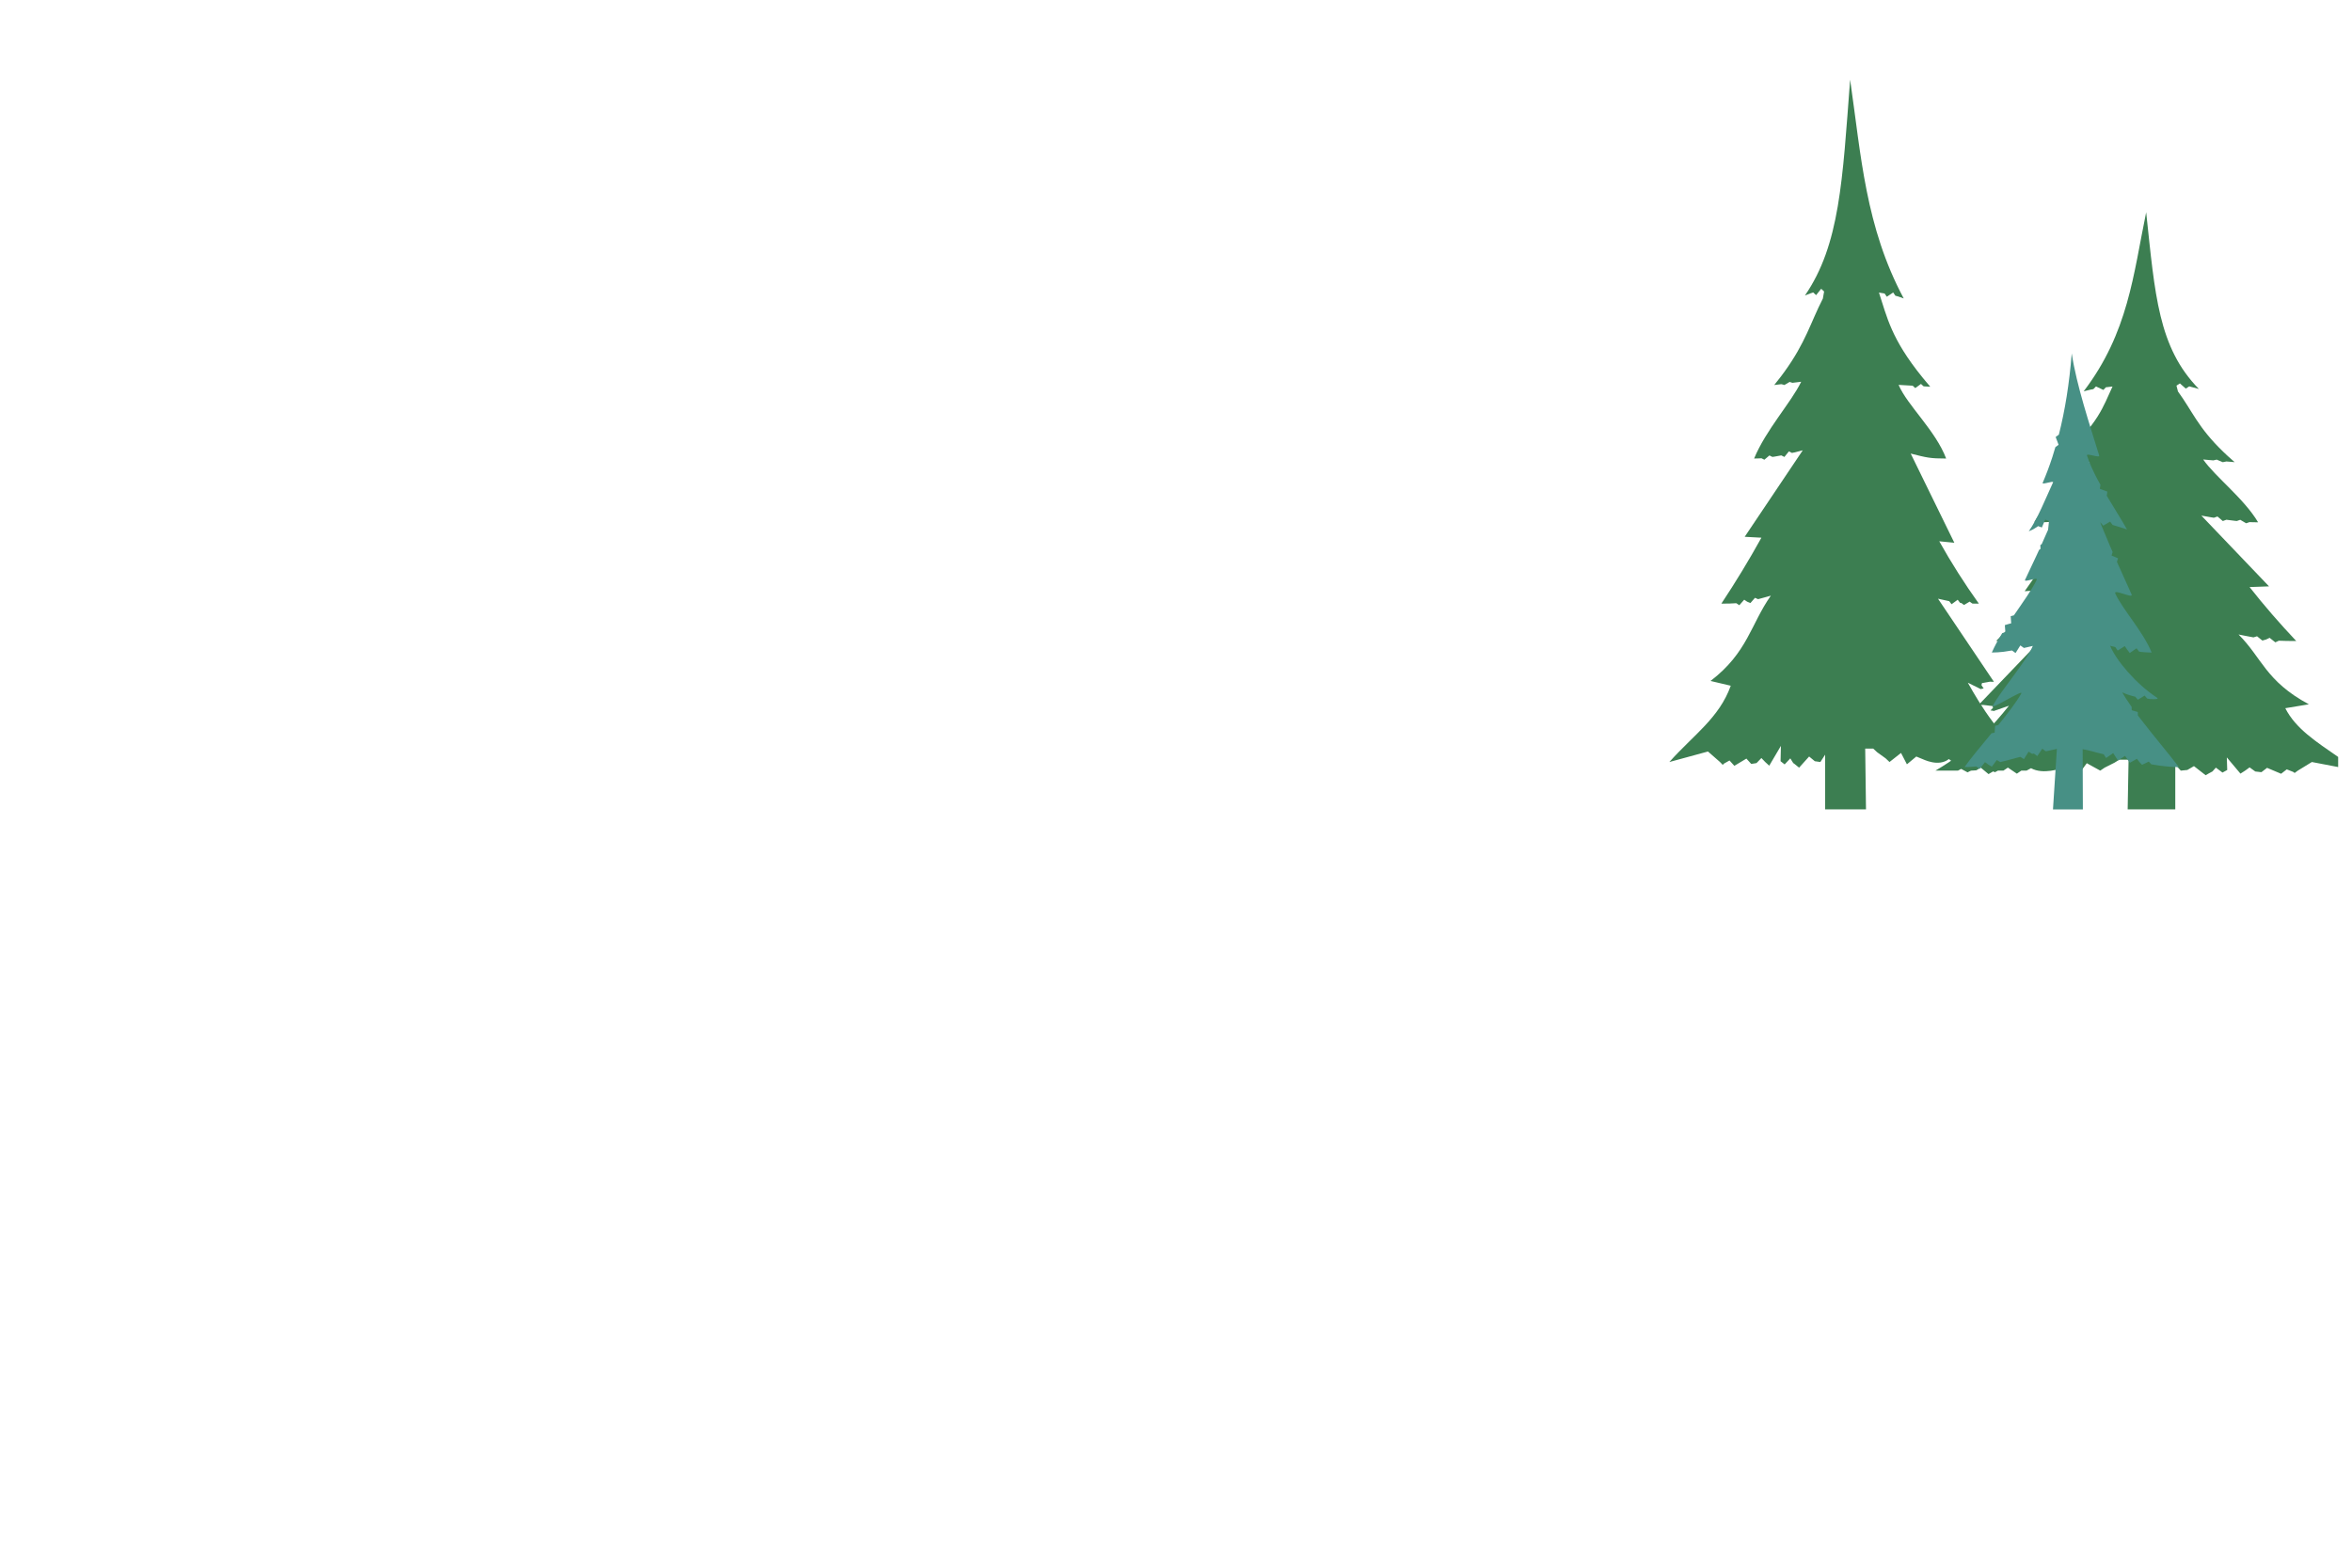
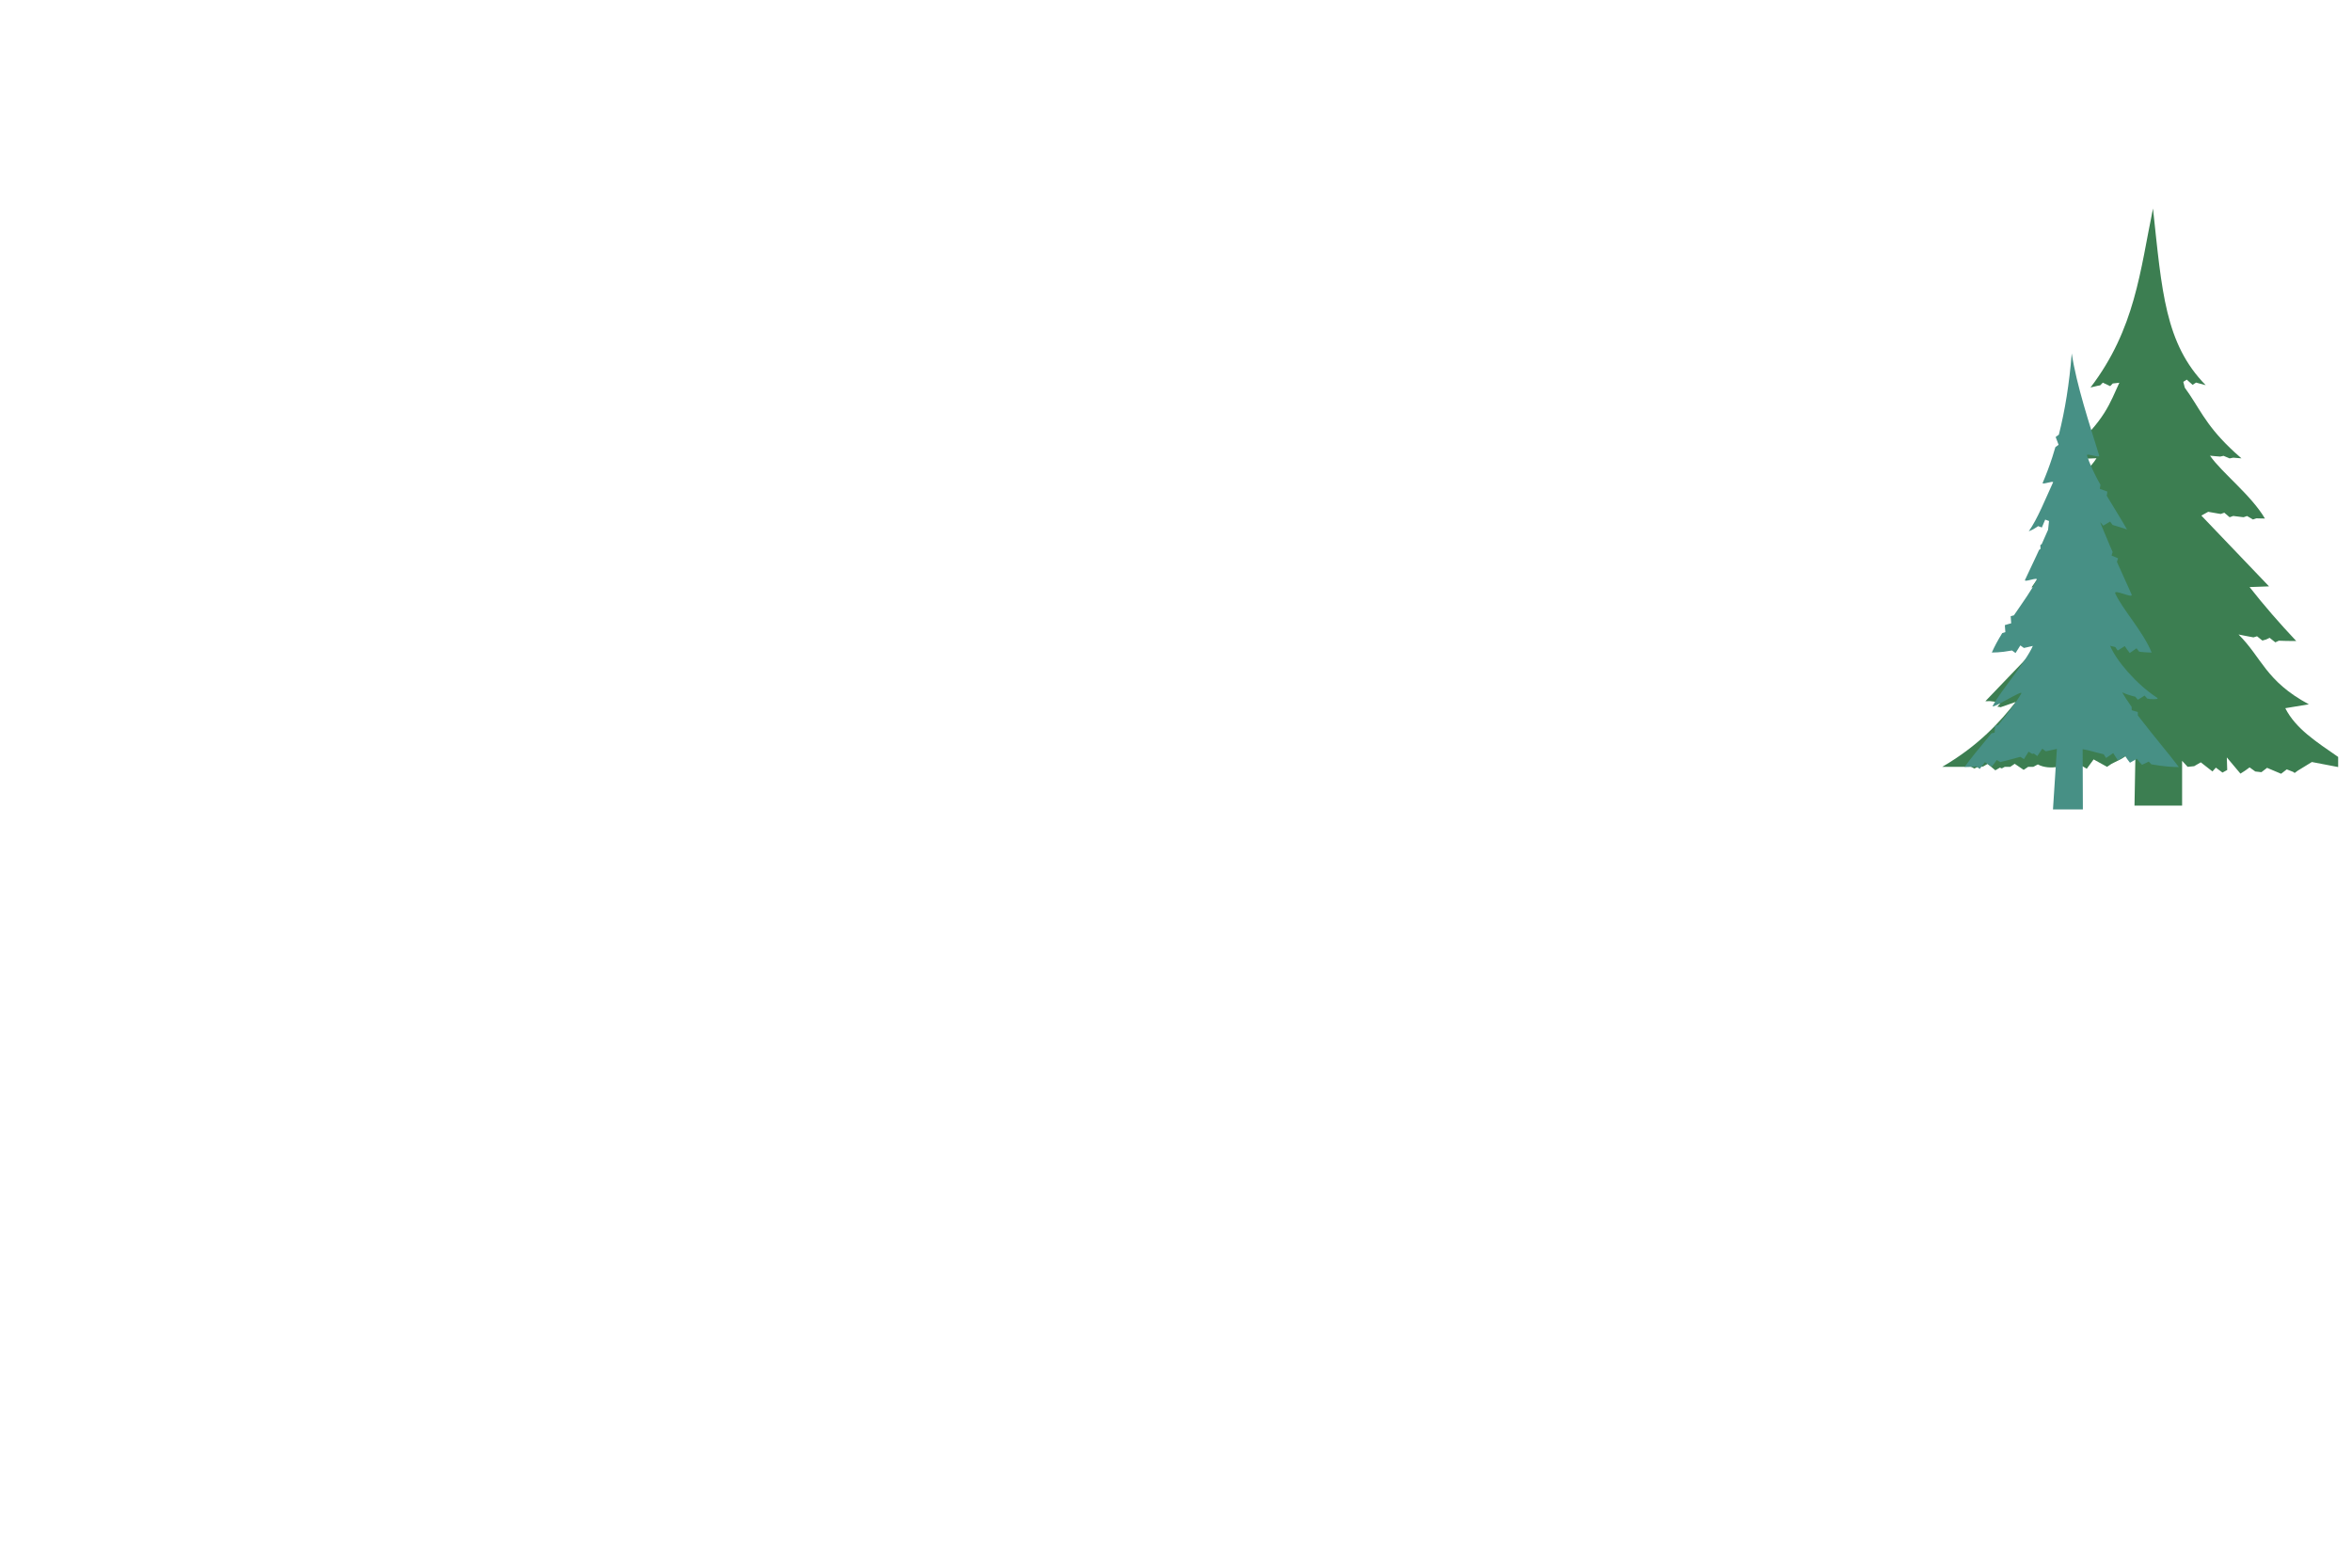
<svg xmlns="http://www.w3.org/2000/svg" xml:space="preserve" width="255mm" height="170mm" version="1.1" style="shape-rendering:geometricPrecision; text-rendering:geometricPrecision; image-rendering:optimizeQuality; fill-rule:evenodd; clip-rule:evenodd" viewBox="0 0 25500 17000">
  <defs>
    <style type="text/css"> .fil1 {fill:#479085} .fil0 {fill:#3C7E51} </style>
  </defs>
  <g id="Layer_x0020_1">
    <g id="trees">
-       <path class="fil0" d="M19545.19 4883.12c-209.71,312.52 -419.64,625.24 -629.55,937.9 60.52,3.11 120.85,6.23 181.19,9.75 -135,244.09 -280.07,482.62 -434.18,715.1 65.58,0 117.2,-1.18 162.26,-4.64l32.34 21.84 53.01 -59.86 32.66 21.82c1.45,-0.4 34.71,14.28 34.71,14.28l49.78 -56.69 33.45 14.81 87.06 -23.63c16.12,-4.72 33.45,-9.69 51.43,-14.54 -217.94,308.34 -250.73,616.41 -654.04,925.02 73.28,17.19 146.35,34.52 219.28,51.77 -125.57,350.61 -404.84,534.39 -665.79,827.26l418.63 -114.15 130.49 114.15 29.67 30.99 13.86 -14.13 59.6 -33.45 52.51 57.94 130.54 -78.39 52.35 57.68c2.26,-0.26 10.63,-1.6 10.63,-1.6l7.75 -1.18 7.77 -1.21 15.67 -2.52 15.79 -2.65 52.63 -54.69 41.49 43.21 43.58 39.89 126.5 -214.9 -3.65 166.25 44.21 34.78 52.09 -55.63 9.35 -9.87 31.48 50.43c1.78,-1.33 63.56,50.31 63.56,50.31l108.85 -120.99 61.86 51.17 60.05 8.56 51.77 -79.63 0 593.31 442.93 0 -8.62 -658.89 70.08 0 16.93 0 43 39.49 91.92 66.24 41.54 39.48 124.9 -98.42 63.85 123.31 101.74 -84.43 59.41 24.57c19.03,6.1 178.85,91.71 294.06,3.05l41.74 31.92 32.59 0 15.72 0 41.56 40.62 83.36 -80.91 41.46 40.29 6.77 0 16.94 0 8.29 0 8.43 0 10.82 0 27.28 20.64 18.04 -9.69 42 35.24 71.89 -85.28 42.21 34.97 32.51 2.92 8.3 0.6 7.64 0.6c2.52,0 32.24,23.03 32.24,23.03l59.73 -46 29.61 22.97 6.23 0 8.43 0 8.58 0 186.48 0c-344.51,-286.23 -538.3,-600.34 -683.72,-860.24l142.3 70.6c-1.86,-3.65 29.46,-7.62 29.46,-7.62l-24.08 -37.04 6.56 -22.23 12.42 -1.45 4.97 -0.74 8.5 -1.52 16.99 -3.05 8.56 -1.41 8.43 -1.58 8.37 -1.52 8.61 -1.6 8.37 -1.47c14.6,0.6 29.13,0.87 43.46,1.07 -202.01,-300.64 -404.22,-600.82 -606.18,-900.93 43.8,10.16 80.82,17.85 113.29,24.83l8.09 1.58 25.68 33.45 66.45 -48.78 25.73 33.45 14.02 2.33 28.86 20.9 60.93 -36.31 28.8 20.66 17.52 1.18c16.72,0 34.71,0 53.63,0 -156.76,-218.81 -299.51,-444.18 -429.47,-676.22 54.22,5.2 108.9,10.63 163.4,15.94 -157.49,-322.34 -315.18,-644.75 -473,-967.1 174.81,44.21 209.2,53.82 384.47,53.82 -115.49,-305.01 -421.04,-576.46 -515.67,-798.71 25.47,1.45 50.7,3.05 76.19,4.44l76.38 4.44 28.41 25.89 61.51 -45.06 28.67 26.02 8.43 0.45 8.17 0.6 8.5 0.4c15.73,0.99 31.38,1.94 46.98,2.65 -16.73,-19.43 -32.98,-38.68 -48.63,-57.47l-34.71 -42.01c-343,-422.55 -385.61,-658.16 -472.88,-921.29 17.25,2.78 31.8,5.36 44.87,7.35l16.33 2.52 24.21 35.18 68.71 -46.12 24.02 35.31 12.87 3.31 7.69 2.2 7.9 1.92c16.99,5.64 37.36,12.6 61.86,21.84 -415.59,-776.83 -461.46,-1546.21 -581.1,-2372.29 -82.84,1094.12 -111.43,1789.46 -490,2340.7 46.86,-18.85 72.2,-28.35 89.74,-33.31l31.58 29.25 54.88 -69.02 31.74 29.48 -13.47 76.77c-134.47,262.29 -185.31,474.74 -419.18,797.2l-6.18 7.96 -27.67 37.83 -13.13 16.67c-19.26,25.34 -39.77,51.36 -61.2,77.64 25.42,-2.99 50.91,-6.17 76.65,-9.03 2.99,-0.66 33.78,9.03 33.78,9.03l56.55 -33.45 30.72 9.63 42.61 -5.11c17.52,-2 34.98,-4.18 52.17,-6.38 -110.56,227.31 -382.14,520.92 -510.55,832.57 17.72,0 36.02,-0.39 53.88,-1.45l25.62 -1.52 31.66 15.86 54.88 -46.39 31.72 15.85 17.26 -2.05 79.7 -14.28 33.52 16.86 49.18 -60.52 33.78 17.12 15.6 -3.91 8.69 -1.39c30.53,-7.7 61.33,-15.6 92.11,-23.37z" />
-       <path class="fil0" d="M23866.73 5590.98c244.69,255.91 489.33,511.63 733.82,767.61 -70.23,2.52 -140.77,4.91 -211.04,7.49 157.35,200.04 326.59,394.9 506.17,585.09 -76.45,0 -136.97,-0.86 -188.88,-3.38l-38.03 17.79 -61.65 -49.04 -37.84 17.85c-1.91,-0.34 -40.93,11.74 -40.93,11.74l-57.94 -46.45 -38.63 12.08 -102.21 -19.45c-18.64,-3.92 -38.43,-7.77 -59.59,-11.95 254.12,252.47 292.53,504.65 762.23,757.12 -85.22,14.07 -170.45,28.01 -255.39,42.21 113.75,223.48 336.43,364.21 573.21,528.64l0 109.48 -285.05 -54.5 -152.18 93.32 -34.63 25.41 -15.94 -11.61 -69.41 -27.48 -61.26 47.73 -152.25 -64.25 -61.25 47.05c-2.47,0 -12.02,-1.2 -12.02,-1.2l-9.49 -1.06 -8.69 -1.13 -18.66 -1.99 -17.98 -2.18 -61.45 -44.47 -48.25 35.18 -50.91 32.58 -147.73 -175.81 4.32 136.19 -51.3 28.14 -60.8 -45.39 -10.87 -8.24 -36.97 41.42c-2.07,-0.67 -74.01,41.07 -74.01,41.07l-126.63 -98.82 -72.07 41.82 -70.41 7.04 -60 -65.17 0 485.53 -516.2 0 9.82 -539.03 -81.49 0 -19.77 0 -50.52 32.13 -107.12 54.01 -48.31 32.53 -145.74 -80.5 -74.4 101 -118.2 -68.95 -69.61 20.04c-21.91,4.7 -208.59,74.93 -342.52,2.18l-48.72 26.23 -37.69 0 -18.66 0 -48.5 32.97 -97.24 -65.82 -48.31 32.85 -7.96 0 -19.37 0 -10.03 0 -9.69 0 -12.6 0 -31.48 17.11 -21.22 -8.22 -49.18 28.86 -83.69 -69.6 -49.31 28.59 -37.7 2.46 -9.82 0.4 -8.96 0.4c-3.19,0 -37.7,18.85 -37.7,18.85l-69.49 -37.5 -34.37 18.65 -7.51 0 -9.48 0 -10.03 0 -217.54 0c401.59,-234.35 627.49,-491.13 796.86,-703.77l-165.78 57.68c2.19,-3.04 -34.31,-6.24 -34.31,-6.24l28.2 -30.2 -7.64 -18.38 -14.47 -0.99 -5.56 -0.93 -10.22 -0.94 -19.85 -2.65 -10.02 -1.32 -9.82 -1.26 -9.88 -0.94 -9.84 -1.39 -9.61 -1.05c-17.12,0.19 -33.98,0.52 -50.7,0.66 235.27,-245.88 471.2,-491.45 706.73,-737.27 -51.3,8.16 -94.51,14.73 -132.46,20.37l-9.24 1.53 -30.12 27.28 -77.31 -39.96 -30.2 27.67 -16.14 1.6 -33.64 17.12 -70.88 -29.54 -34.05 17.2 -19.91 0.26c-19.58,0 -40.41,0 -62.64,0 182.44,-178.53 349.01,-363.29 500.79,-552.9 -63.51,4.46 -127.16,8.43 -190.86,12.89 183.69,-263.76 367.6,-527.49 551.18,-791.04 -203.76,36.05 -243.78,43.8 -447.65,43.8 134.59,-249.53 490.91,-471.67 601.01,-653.51 -29.52,1.07 -59,2.39 -88.8,3.59l-89.19 3.65 -33.19 21.24 -72.01 -36.78 -33.37 21.11 -9.56 0.52 -9.76 0.42 -9.56 0.19c-18.31,0.86 -36.42,1.6 -54.61,2.39 19.5,-16.33 38.69,-32.06 56.81,-47.19l40.15 -34.44c399.65,-345.7 449.77,-538.63 550.91,-753.79 -19.46,2.58 -36.84,4.5 -51.83,6.1l-19.46 1.92 -27.99 29.08 -79.97 -37.83 -28.41 28.8 -14.2 2.92 -9.63 1.52 -8.83 1.86c-20.3,4.39 -43.74,10.29 -72.46,17.46 484.4,-635.53 537.96,-1265.01 677.53,-1940.97 96.57,895.69 129.62,1464.26 571.29,1915.61 -54.69,-15.59 -84.23,-23.29 -104.4,-27.88l-37.43 24.18 -63.59 -56.37 -37.23 24.23 15.93 62.73c156.9,214.55 215.69,388.57 488.93,652.12l6.77 6.56 32.92 31.14 14.66 13.6c22.36,20.82 46.26,41.88 71.48,63.38 -29.87,-2.39 -59.2,-4.86 -89.39,-7.43 -3.26,-0.13 -39.15,7.88 -39.15,7.88l-66.05 -27.86 -35.84 8.16 -49.76 -4.04c-20.53,-2 -40.62,-3.8 -60.99,-5.65 129.01,185.82 445.44,426.28 595.49,681.38 -20.77,0 -41.74,-0.19 -63.04,-1.19l-29.87 -0.99 -36.69 12.6 -64.19 -37.62 -36.89 12.94 -19.71 -1.86 -93.31 -11.69 -39.02 13.89 -57.68 -49.25 -39.02 13.67 -18.19 -3.06 -9.82 -1.45c-35.78,-6.12 -71.94,-12.42 -107.85,-18.93z" />
+       <path class="fil0" d="M23866.73 5590.98c244.69,255.91 489.33,511.63 733.82,767.61 -70.23,2.52 -140.77,4.91 -211.04,7.49 157.35,200.04 326.59,394.9 506.17,585.09 -76.45,0 -136.97,-0.86 -188.88,-3.38l-38.03 17.79 -61.65 -49.04 -37.84 17.85c-1.91,-0.34 -40.93,11.74 -40.93,11.74l-57.94 -46.45 -38.63 12.08 -102.21 -19.45c-18.64,-3.92 -38.43,-7.77 -59.59,-11.95 254.12,252.47 292.53,504.65 762.23,757.12 -85.22,14.07 -170.45,28.01 -255.39,42.21 113.75,223.48 336.43,364.21 573.21,528.64l0 109.48 -285.05 -54.5 -152.18 93.32 -34.63 25.41 -15.94 -11.61 -69.41 -27.48 -61.26 47.73 -152.25 -64.25 -61.25 47.05c-2.47,0 -12.02,-1.2 -12.02,-1.2l-9.49 -1.06 -8.69 -1.13 -18.66 -1.99 -17.98 -2.18 -61.45 -44.47 -48.25 35.18 -50.91 32.58 -147.73 -175.81 4.32 136.19 -51.3 28.14 -60.8 -45.39 -10.87 -8.24 -36.97 41.42l-126.63 -98.82 -72.07 41.82 -70.41 7.04 -60 -65.17 0 485.53 -516.2 0 9.82 -539.03 -81.49 0 -19.77 0 -50.52 32.13 -107.12 54.01 -48.31 32.53 -145.74 -80.5 -74.4 101 -118.2 -68.95 -69.61 20.04c-21.91,4.7 -208.59,74.93 -342.52,2.18l-48.72 26.23 -37.69 0 -18.66 0 -48.5 32.97 -97.24 -65.82 -48.31 32.85 -7.96 0 -19.37 0 -10.03 0 -9.69 0 -12.6 0 -31.48 17.11 -21.22 -8.22 -49.18 28.86 -83.69 -69.6 -49.31 28.59 -37.7 2.46 -9.82 0.4 -8.96 0.4c-3.19,0 -37.7,18.85 -37.7,18.85l-69.49 -37.5 -34.37 18.65 -7.51 0 -9.48 0 -10.03 0 -217.54 0c401.59,-234.35 627.49,-491.13 796.86,-703.77l-165.78 57.68c2.19,-3.04 -34.31,-6.24 -34.31,-6.24l28.2 -30.2 -7.64 -18.38 -14.47 -0.99 -5.56 -0.93 -10.22 -0.94 -19.85 -2.65 -10.02 -1.32 -9.82 -1.26 -9.88 -0.94 -9.84 -1.39 -9.61 -1.05c-17.12,0.19 -33.98,0.52 -50.7,0.66 235.27,-245.88 471.2,-491.45 706.73,-737.27 -51.3,8.16 -94.51,14.73 -132.46,20.37l-9.24 1.53 -30.12 27.28 -77.31 -39.96 -30.2 27.67 -16.14 1.6 -33.64 17.12 -70.88 -29.54 -34.05 17.2 -19.91 0.26c-19.58,0 -40.41,0 -62.64,0 182.44,-178.53 349.01,-363.29 500.79,-552.9 -63.51,4.46 -127.16,8.43 -190.86,12.89 183.69,-263.76 367.6,-527.49 551.18,-791.04 -203.76,36.05 -243.78,43.8 -447.65,43.8 134.59,-249.53 490.91,-471.67 601.01,-653.51 -29.52,1.07 -59,2.39 -88.8,3.59l-89.19 3.65 -33.19 21.24 -72.01 -36.78 -33.37 21.11 -9.56 0.52 -9.76 0.42 -9.56 0.19c-18.31,0.86 -36.42,1.6 -54.61,2.39 19.5,-16.33 38.69,-32.06 56.81,-47.19l40.15 -34.44c399.65,-345.7 449.77,-538.63 550.91,-753.79 -19.46,2.58 -36.84,4.5 -51.83,6.1l-19.46 1.92 -27.99 29.08 -79.97 -37.83 -28.41 28.8 -14.2 2.92 -9.63 1.52 -8.83 1.86c-20.3,4.39 -43.74,10.29 -72.46,17.46 484.4,-635.53 537.96,-1265.01 677.53,-1940.97 96.57,895.69 129.62,1464.26 571.29,1915.61 -54.69,-15.59 -84.23,-23.29 -104.4,-27.88l-37.43 24.18 -63.59 -56.37 -37.23 24.23 15.93 62.73c156.9,214.55 215.69,388.57 488.93,652.12l6.77 6.56 32.92 31.14 14.66 13.6c22.36,20.82 46.26,41.88 71.48,63.38 -29.87,-2.39 -59.2,-4.86 -89.39,-7.43 -3.26,-0.13 -39.15,7.88 -39.15,7.88l-66.05 -27.86 -35.84 8.16 -49.76 -4.04c-20.53,-2 -40.62,-3.8 -60.99,-5.65 129.01,185.82 445.44,426.28 595.49,681.38 -20.77,0 -41.74,-0.19 -63.04,-1.19l-29.87 -0.99 -36.69 12.6 -64.19 -37.62 -36.89 12.94 -19.71 -1.86 -93.31 -11.69 -39.02 13.89 -57.68 -49.25 -39.02 13.67 -18.19 -3.06 -9.82 -1.45c-35.78,-6.12 -71.94,-12.42 -107.85,-18.93z" />
      <path class="fil1" d="M22461.35 3833.21c-26.08,328.71 -73.54,620.46 -139.5,879.88l-34.78 25.76 31.79 84.14 -34.91 25.95 -32.85 108.19c-32.11,98.61 -67.24,191.4 -104.86,279.2 -10.69,24.89 123.58,-29.01 112.42,-4.99 -74.19,160.28 -170.23,401.26 -263.13,529.82 41.33,-15.93 67.16,-31.53 86.99,-45.6l13.75 -10.29 41.2 14.73 36.18 -85.2 41.48 14.86 -10.16 94.78c-22.56,52.15 -45.32,103.52 -68.68,155.29l-15.47 11.67 2 40.43 -15.6 11.68c-1.39,2.84 -29.93,64.83 -29.93,64.83 -38.75,83.56 -79.18,168.92 -122.11,259.57 -15.81,33.45 143.35,-36.04 126.29,-0.41 -47.39,101.02 -146.35,238.13 -247.09,385.13l-34.71 9.43 5.31 76.98 -34.9 9.42 -33.99 10.43 5.71 76.11 -34.05 10.56 -1.86 3.25c-43.27,70.42 -81.82,140.3 -110.82,207.13 42.4,0 84.8,-3.11 127.15,-8.02l91.45 -14.14 38.56 27.61 52.04 -82.57 38.62 27.62c1.86,-0.47 20.71,-4.51 20.71,-4.51l11.61 -2.6c21.51,-4.78 42.95,-10.22 64.38,-15.07 -75.06,174.22 -345.17,481.49 -433.65,648.08 -27.6,51.64 337.55,-183.76 308.68,-132.54 -54.09,95.78 -148.66,218.15 -250.14,343.05l-33.84 7.11 -4.98 74.39 -34.06 7.11 -31.24 38.36c-101.22,122.45 -198.97,238.97 -260.82,328.05 43.27,0 85.54,-2.12 127.42,-6.77l36.91 26.88 56.92 -73.61 36.65 26.82 37.63 22.3 54.08 -72.07 37.31 22.5 71.67 -17.8c16.13,-4.05 32.19,-8.56 48.18,-12.68l97.96 -26.41 39.22 24.57 50.23 -80.84 38.7 24.29 17.91 -4.05 37.7 27.81 54.09 -80.05 37.77 27.8c2.52,-0.58 14.6,-2.39 14.6,-2.39l17.59 -3.7c8.04,-1 80.63,-18.85 88.4,-19.72l-42.34 656.24 324.06 0 -2.31 -652.78c66.82,9.35 159.4,40.68 227.97,54.75l26 40.82 77.05 -53.43 26.1 40.68 26 39.09 76.66 -49.7 26.15 39.01 27.01 35.45 75.33 -42.75 26.88 35.18 28.6 29.99 72.73 -34.63 28.21 29.53 92.71 14.26c70.55,9.56 139.24,15.41 205.74,15.41 -103.79,-137.58 -280.99,-345.85 -426.8,-536.65l-17.78 -23.36 -0.68 -37.1 -66.22 -19.25 -0.68 -36.7c-0.26,-0.32 -3.31,-4.36 -3.31,-4.36l-3.12 -4.39c-1.58,-2.26 -4.52,-6.24 -4.52,-6.24 -37.88,-54.22 -68.08,-100.61 -91.1,-141.96 28.06,13.94 63.83,26.67 102.05,37.09l38.91 9.82 29.06 32.93 72.6 -45.13 28.75 32.97 4.83 0.47 6.3 1.08 17.93 3.04c62.18,5.05 99.75,0.66 75.54,-15.2 -224.06,-147.13 -441.48,-401.98 -506.99,-561.85 18.31,4.12 36.71,8.76 55.22,13.07l26.49 38.28 76.58 -48.23 26.34 38.02 27.88 36.7 74.07 -51.22 27.86 36.94 44.4 4.99c30.6,2.39 60.93,4.31 91.07,4.31 -88.48,-222.12 -320.63,-475.12 -394.22,-640.37 -24.44,-55.21 200.02,61.52 177.12,10.61 -51.57,-113.21 -106.25,-234.8 -159.27,-353.65l12.08 -38.57 -70.28 -29.67 11.55 -38.49 -25.02 -57.53c-31.27,-72.14 -60.47,-142.03 -86.09,-205.62l-17.65 -43.59c-1.99,-4.98 -3.85,-10.36 -5.9,-15.33 5.3,1 32.45,36.7 32.45,36.7l74.93 -44.26 27 36.02 113.28 34.71c13.21,4.59 27.49,9.5 42.88,14.41 -66.43,-117.67 -145.27,-240.44 -219.26,-365.22l5.9 -45.32 -81.1 -30.01 6.36 -45.13 -28.93 -51.28c-47.18,-88.74 -88.27,-177.61 -116.94,-264.55 -10.55,-32.32 142.62,32.51 132.53,0 -104.12,-337.95 -244.88,-760.23 -297.78,-1106.59z" />
    </g>
  </g>
</svg>